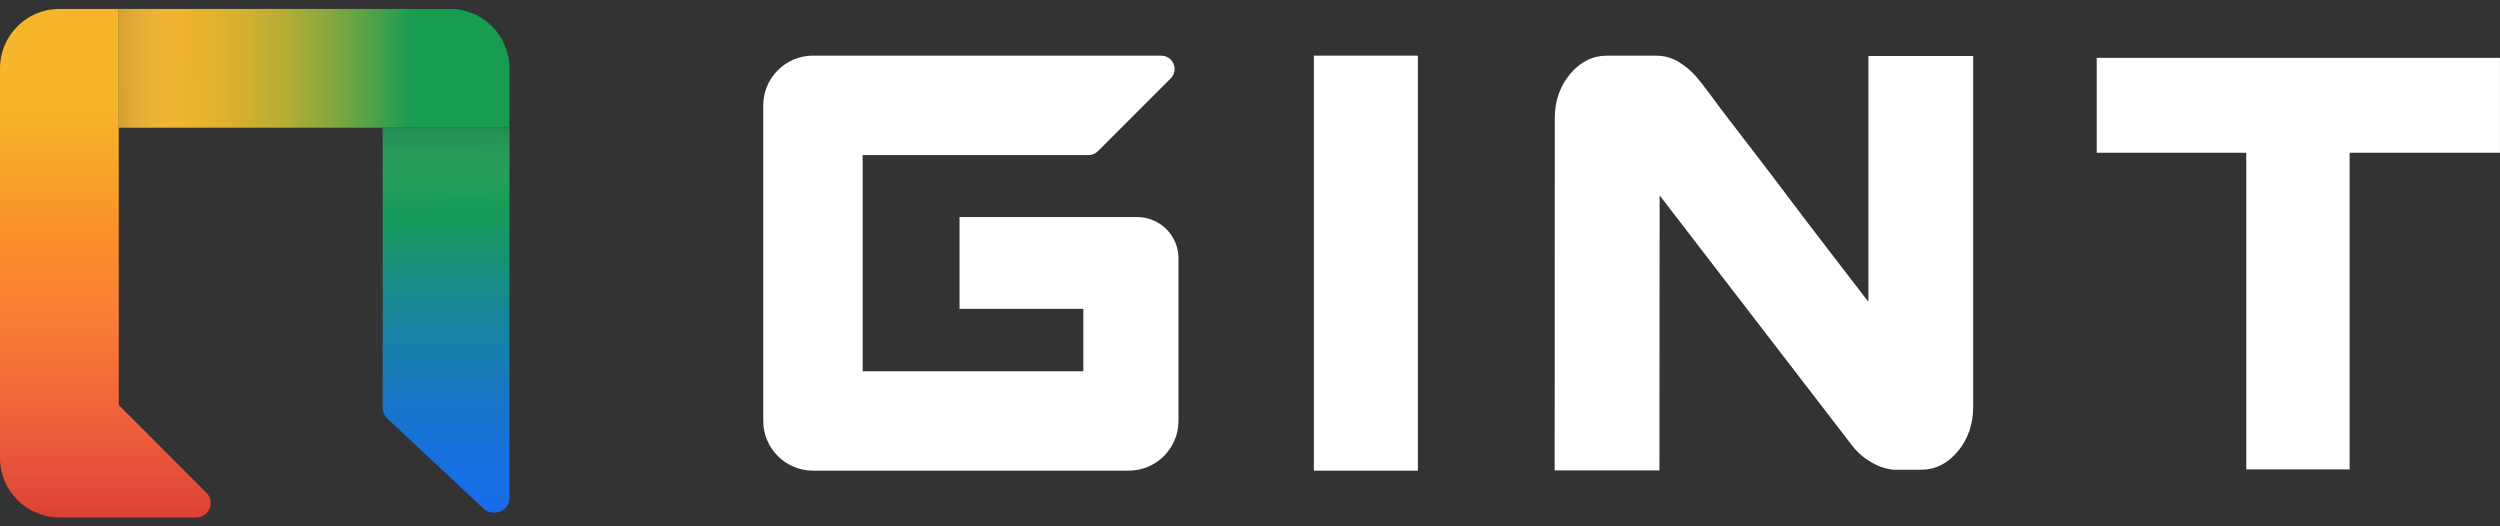
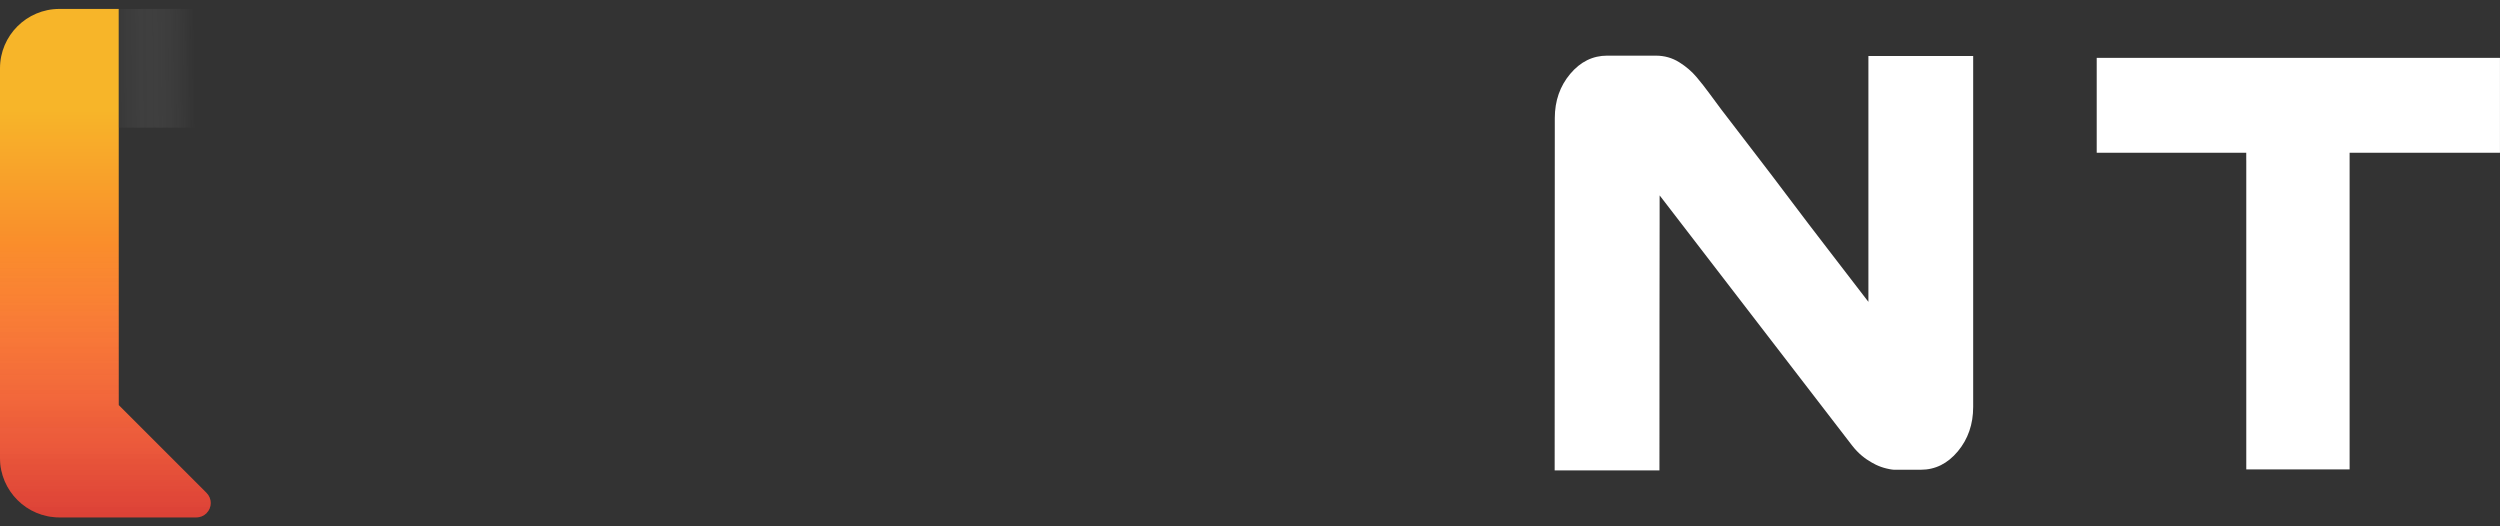
<svg xmlns="http://www.w3.org/2000/svg" width="152" height="32" viewBox="0 0 152 32" fill="none">
  <rect x="0" y="0" width="152" height="32" fill="#333333" stroke="none" />
  <g clip-path="url(#clip0_6750_2819)">
    <path d="M12.557 29.968L7.219 24.63V0.543H3.609C1.62 0.543 0 2.163 0 4.152V27.848C0 29.837 1.62 31.457 3.609 31.457H11.941C12.422 31.457 12.812 31.066 12.812 30.585C12.812 30.356 12.724 30.14 12.555 29.967L12.557 29.968Z" fill="url(#paint0_linear_6750_2819)" />
-     <path d="M23.27 7.762V24.823C23.27 24.949 23.298 25.07 23.355 25.187C23.4 25.277 23.46 25.361 23.545 25.441L29.383 30.912L29.435 30.957C29.604 31.094 29.818 31.168 30.042 31.168C30.555 31.168 30.973 30.777 30.973 30.296V24.63L30.974 7.762H23.27Z" fill="url(#paint1_linear_6750_2819)" />
-     <path d="M27.365 0.543H7.219V7.762H30.973V4.152C30.973 2.163 29.355 0.543 27.364 0.543H27.365Z" fill="url(#paint2_linear_6750_2819)" />
    <path d="M11.853 0.543H7.219V7.762H11.853V0.543Z" fill="url(#paint3_linear_6750_2819)" />
-     <path d="M30.973 12.396V7.762L23.268 7.762V12.396H30.973Z" fill="url(#paint4_linear_6750_2819)" />
    <path d="M12.557 29.968L7.219 24.63V0.543H3.609C1.62 0.543 0 2.163 0 4.152V27.848C0 29.837 1.62 31.457 3.609 31.457H11.941C12.422 31.457 12.812 31.066 12.812 30.585C12.812 30.356 12.724 30.14 12.555 29.967L12.557 29.968Z" fill="url(#paint5_linear_6750_2819)" />
-     <path d="M86.205 3.383H79.883V28.616H86.205V3.383Z" fill="white" />
-     <path d="M69.141 13.196H58.34V18.78H65.867V22.571H52.45V9.427H66.184C66.298 9.427 66.409 9.403 66.528 9.349C66.613 9.309 66.687 9.257 66.759 9.188L71.178 4.767C71.331 4.615 71.416 4.412 71.416 4.194C71.416 3.746 71.051 3.383 70.605 3.383H66.34H66.187C66.187 3.383 66.187 3.383 66.185 3.383H52.45H49.428C47.763 3.383 46.406 4.739 46.406 6.405V25.594C46.406 27.261 47.763 28.616 49.428 28.616H68.628C70.295 28.616 71.651 27.26 71.651 25.594V15.707C71.651 14.321 70.528 13.198 69.142 13.198L69.141 13.196Z" fill="white" />
    <path d="M147.947 3.518H142.288H136.667H127.48V5.515V8.825V9.287H136.572V9.746H136.574V11.769V14.729V17.931V25.494V28.54H136.766H139.619H139.811H142.664H142.856V25.494V18.522V17.931V14.729V10.318V10.134V9.287H151.998V8.825V5.515V4.292V3.518H147.947Z" fill="white" />
    <path d="M119.88 3.403H113.599V18.352L113.509 18.236C111.947 16.19 110.361 14.165 108.816 12.105C107.45 10.282 106.049 8.485 104.667 6.674C104.167 6.017 103.693 5.321 103.157 4.694C102.863 4.346 102.507 4.039 102.086 3.778C101.665 3.517 101.198 3.385 100.685 3.384L97.719 3.383C96.841 3.383 96.09 3.753 95.468 4.493C94.845 5.235 94.534 6.129 94.532 7.175L94.523 28.601H100.894L100.898 19.458V19.267C100.898 19.267 100.9 13.457 100.905 13.457V11.997L100.907 11.881C103.112 14.748 105.318 17.614 107.524 20.482C108.775 22.108 110.027 23.735 111.279 25.361C111.718 25.931 112.156 26.501 112.595 27.071C113.005 27.604 113.419 27.904 113.807 28.124C113.891 28.171 113.971 28.217 114.049 28.253C114.26 28.355 114.479 28.433 114.708 28.486C114.974 28.552 115.146 28.56 115.146 28.56H116.785C117.664 28.56 118.414 28.188 119.037 27.441C119.658 26.695 119.969 25.793 119.969 24.74V3.403H119.88Z" fill="white" />
  </g>
  <defs>
    <linearGradient id="paint0_linear_6750_2819" x1="6.406" y1="31.25" x2="6.406" y2="0.548" gradientUnits="userSpaceOnUse">
      <stop stop-color="#FF3E30" />
      <stop offset="0.8" stop-color="#F7B529" />
      <stop offset="1" stop-color="#F7B529" />
    </linearGradient>
    <linearGradient id="paint1_linear_6750_2819" x1="27.122" y1="11.101" x2="27.122" y2="31.926" gradientUnits="userSpaceOnUse">
      <stop stop-color="#179C52" />
      <stop offset="0.1" stop-color="#179A5A" />
      <stop offset="0.15" stop-color="#179666" />
      <stop offset="0.4" stop-color="#17849D" />
      <stop offset="0.62" stop-color="#1778C4" />
      <stop offset="0.79" stop-color="#1770DD" />
      <stop offset="0.9" stop-color="#176EE6" />
      <stop offset="1" stop-color="#176BEF" />
    </linearGradient>
    <linearGradient id="paint2_linear_6750_2819" x1="8.331" y1="4.152" x2="25.03" y2="4.152" gradientUnits="userSpaceOnUse">
      <stop stop-color="#F7B529" />
      <stop offset="0.13" stop-color="#F2B429" />
      <stop offset="0.26" stop-color="#E6B32C" />
      <stop offset="0.4" stop-color="#D1B02F" />
      <stop offset="0.54" stop-color="#B4AD35" />
      <stop offset="0.67" stop-color="#8FA93C" />
      <stop offset="0.81" stop-color="#61A444" />
      <stop offset="0.95" stop-color="#2B9E4E" />
      <stop offset="1" stop-color="#179C52" />
    </linearGradient>
    <linearGradient id="paint3_linear_6750_2819" x1="7.238" y1="4.177" x2="11.835" y2="4.128" gradientUnits="userSpaceOnUse">
      <stop stop-color="#505050" stop-opacity="0.2" />
      <stop offset="1" stop-color="white" stop-opacity="0" />
    </linearGradient>
    <linearGradient id="paint4_linear_6750_2819" x1="27.096" y1="7.778" x2="27.145" y2="12.381" gradientUnits="userSpaceOnUse">
      <stop stop-color="#505050" stop-opacity="0.2" />
      <stop offset="1" stop-color="white" stop-opacity="0" />
    </linearGradient>
    <linearGradient id="paint5_linear_6750_2819" x1="6.406" y1="31.305" x2="6.406" y2="14.828" gradientUnits="userSpaceOnUse">
      <stop stop-color="#505050" stop-opacity="0.2" />
      <stop offset="1" stop-color="white" stop-opacity="0" />
    </linearGradient>
    <clipPath id="clip0_6750_2819">
      <rect width="152" height="32" fill="white" />
    </clipPath>
  </defs>
</svg>